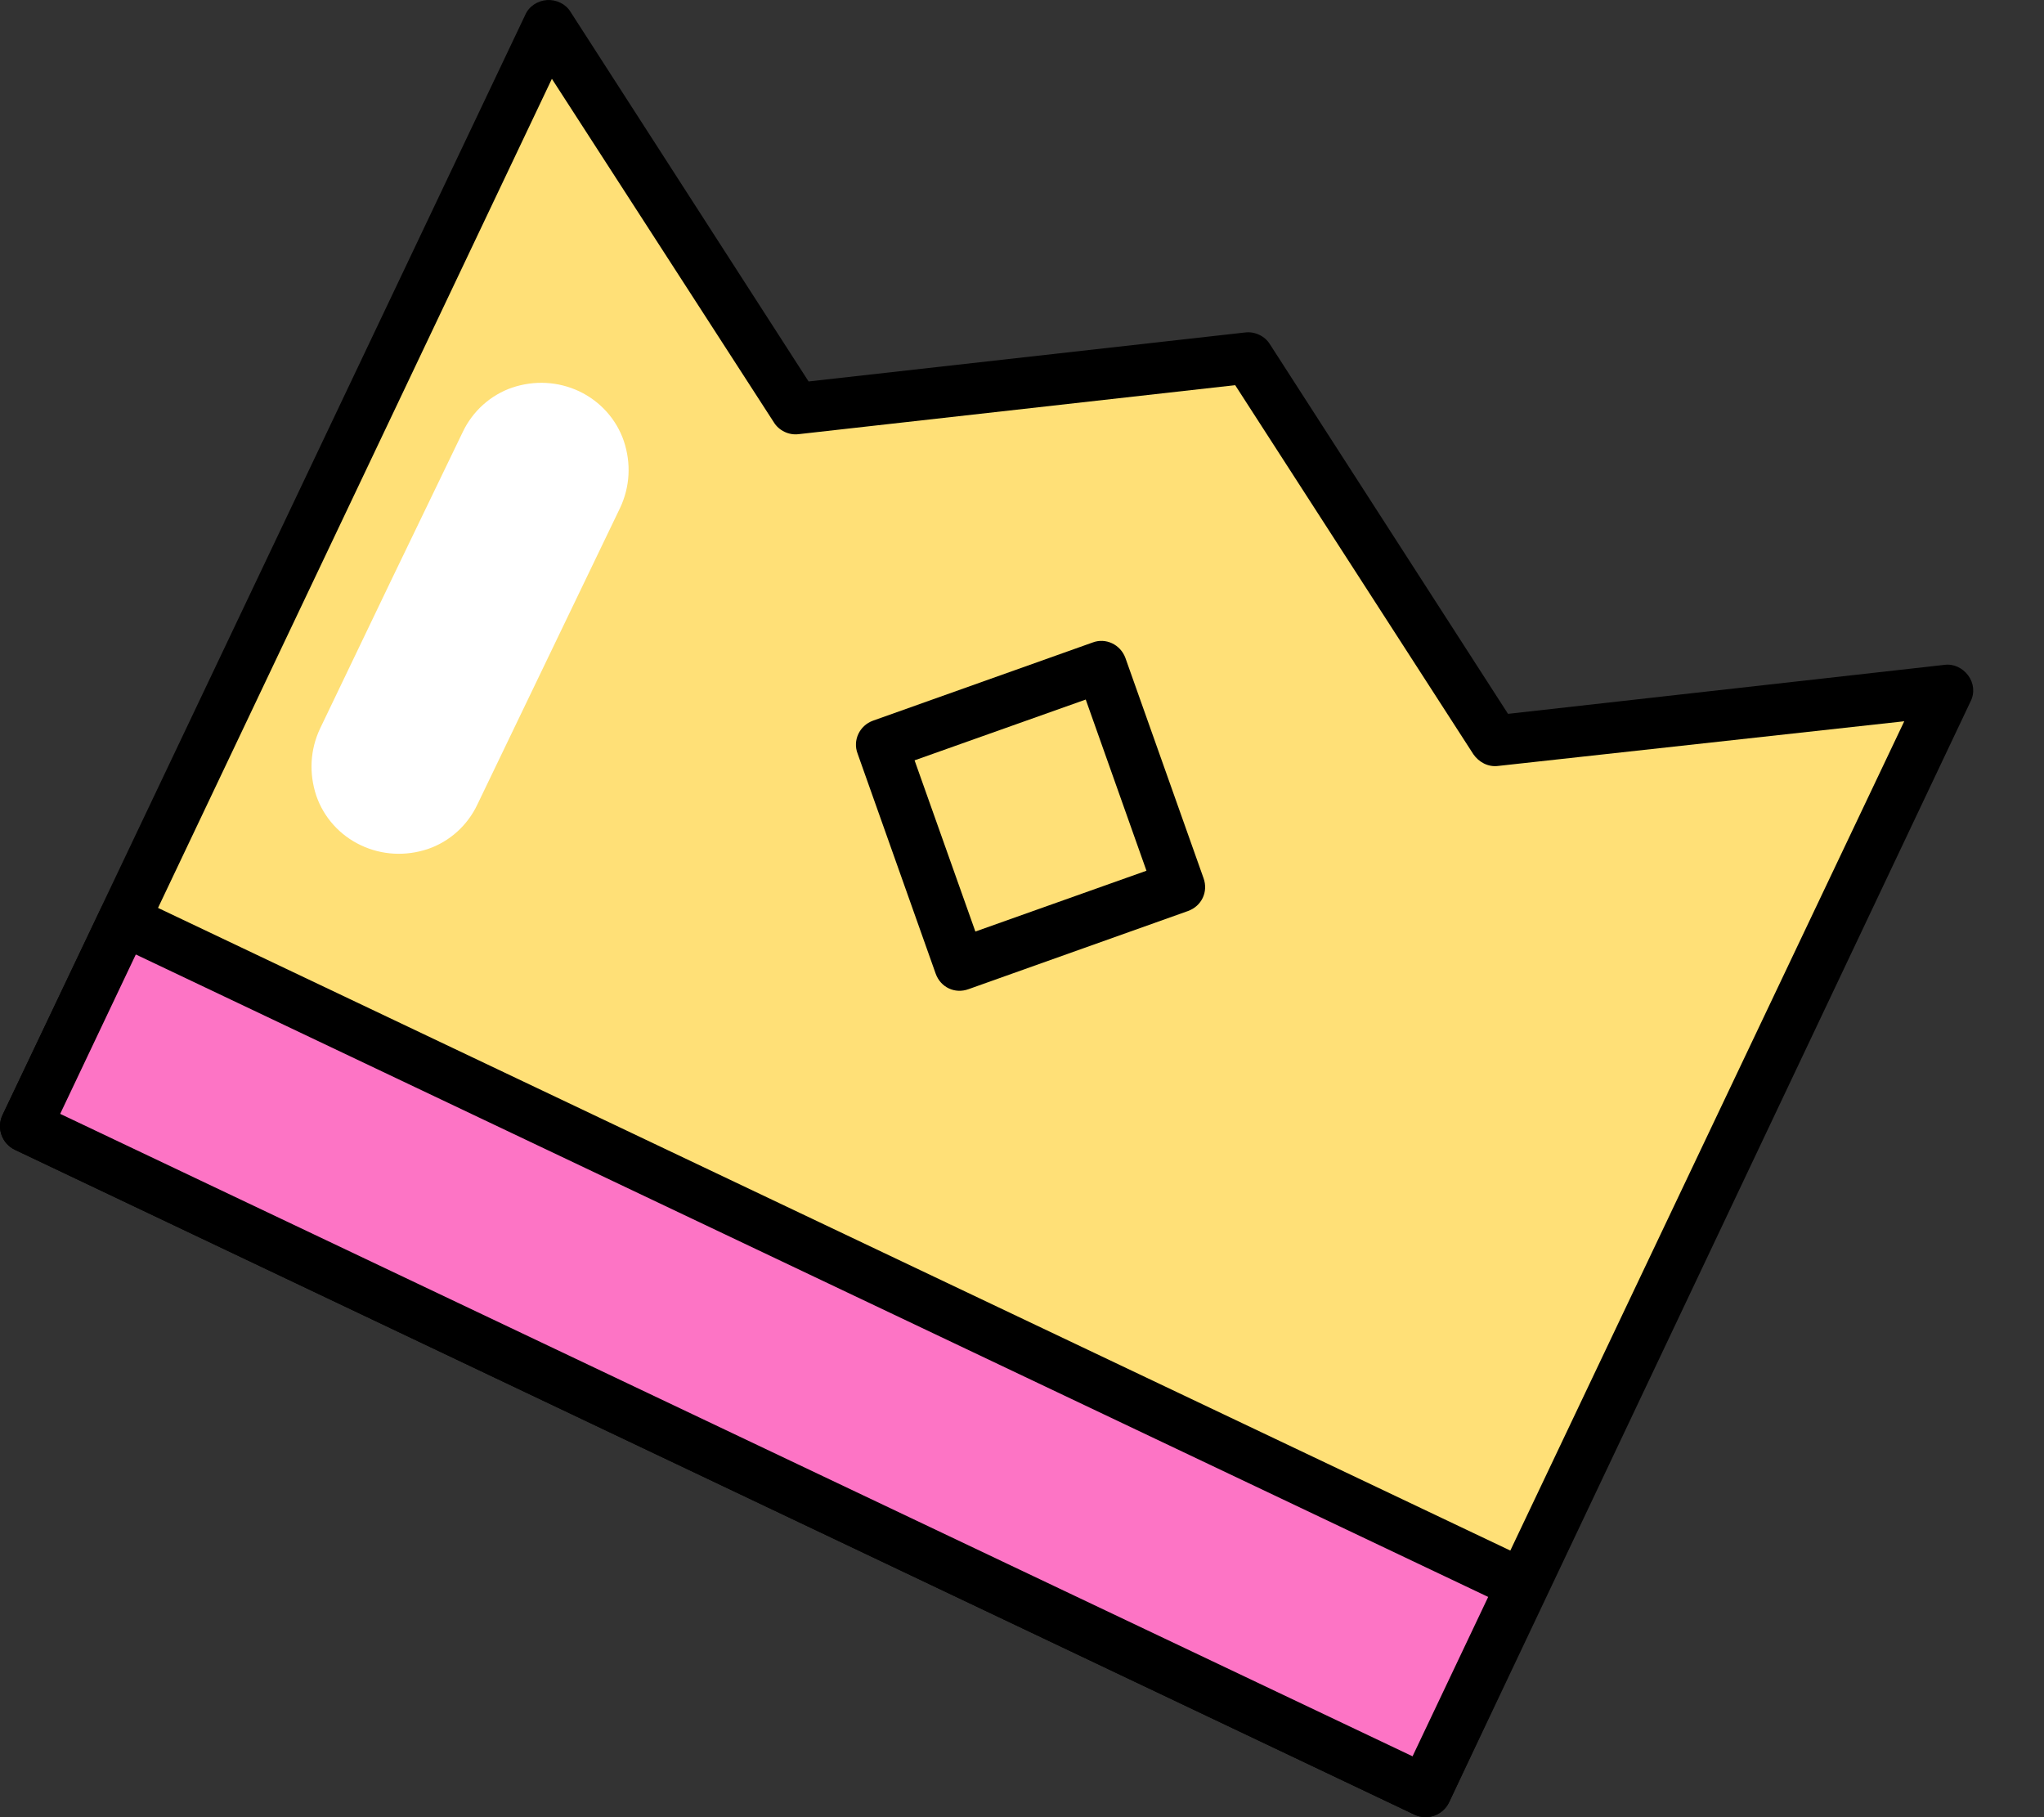
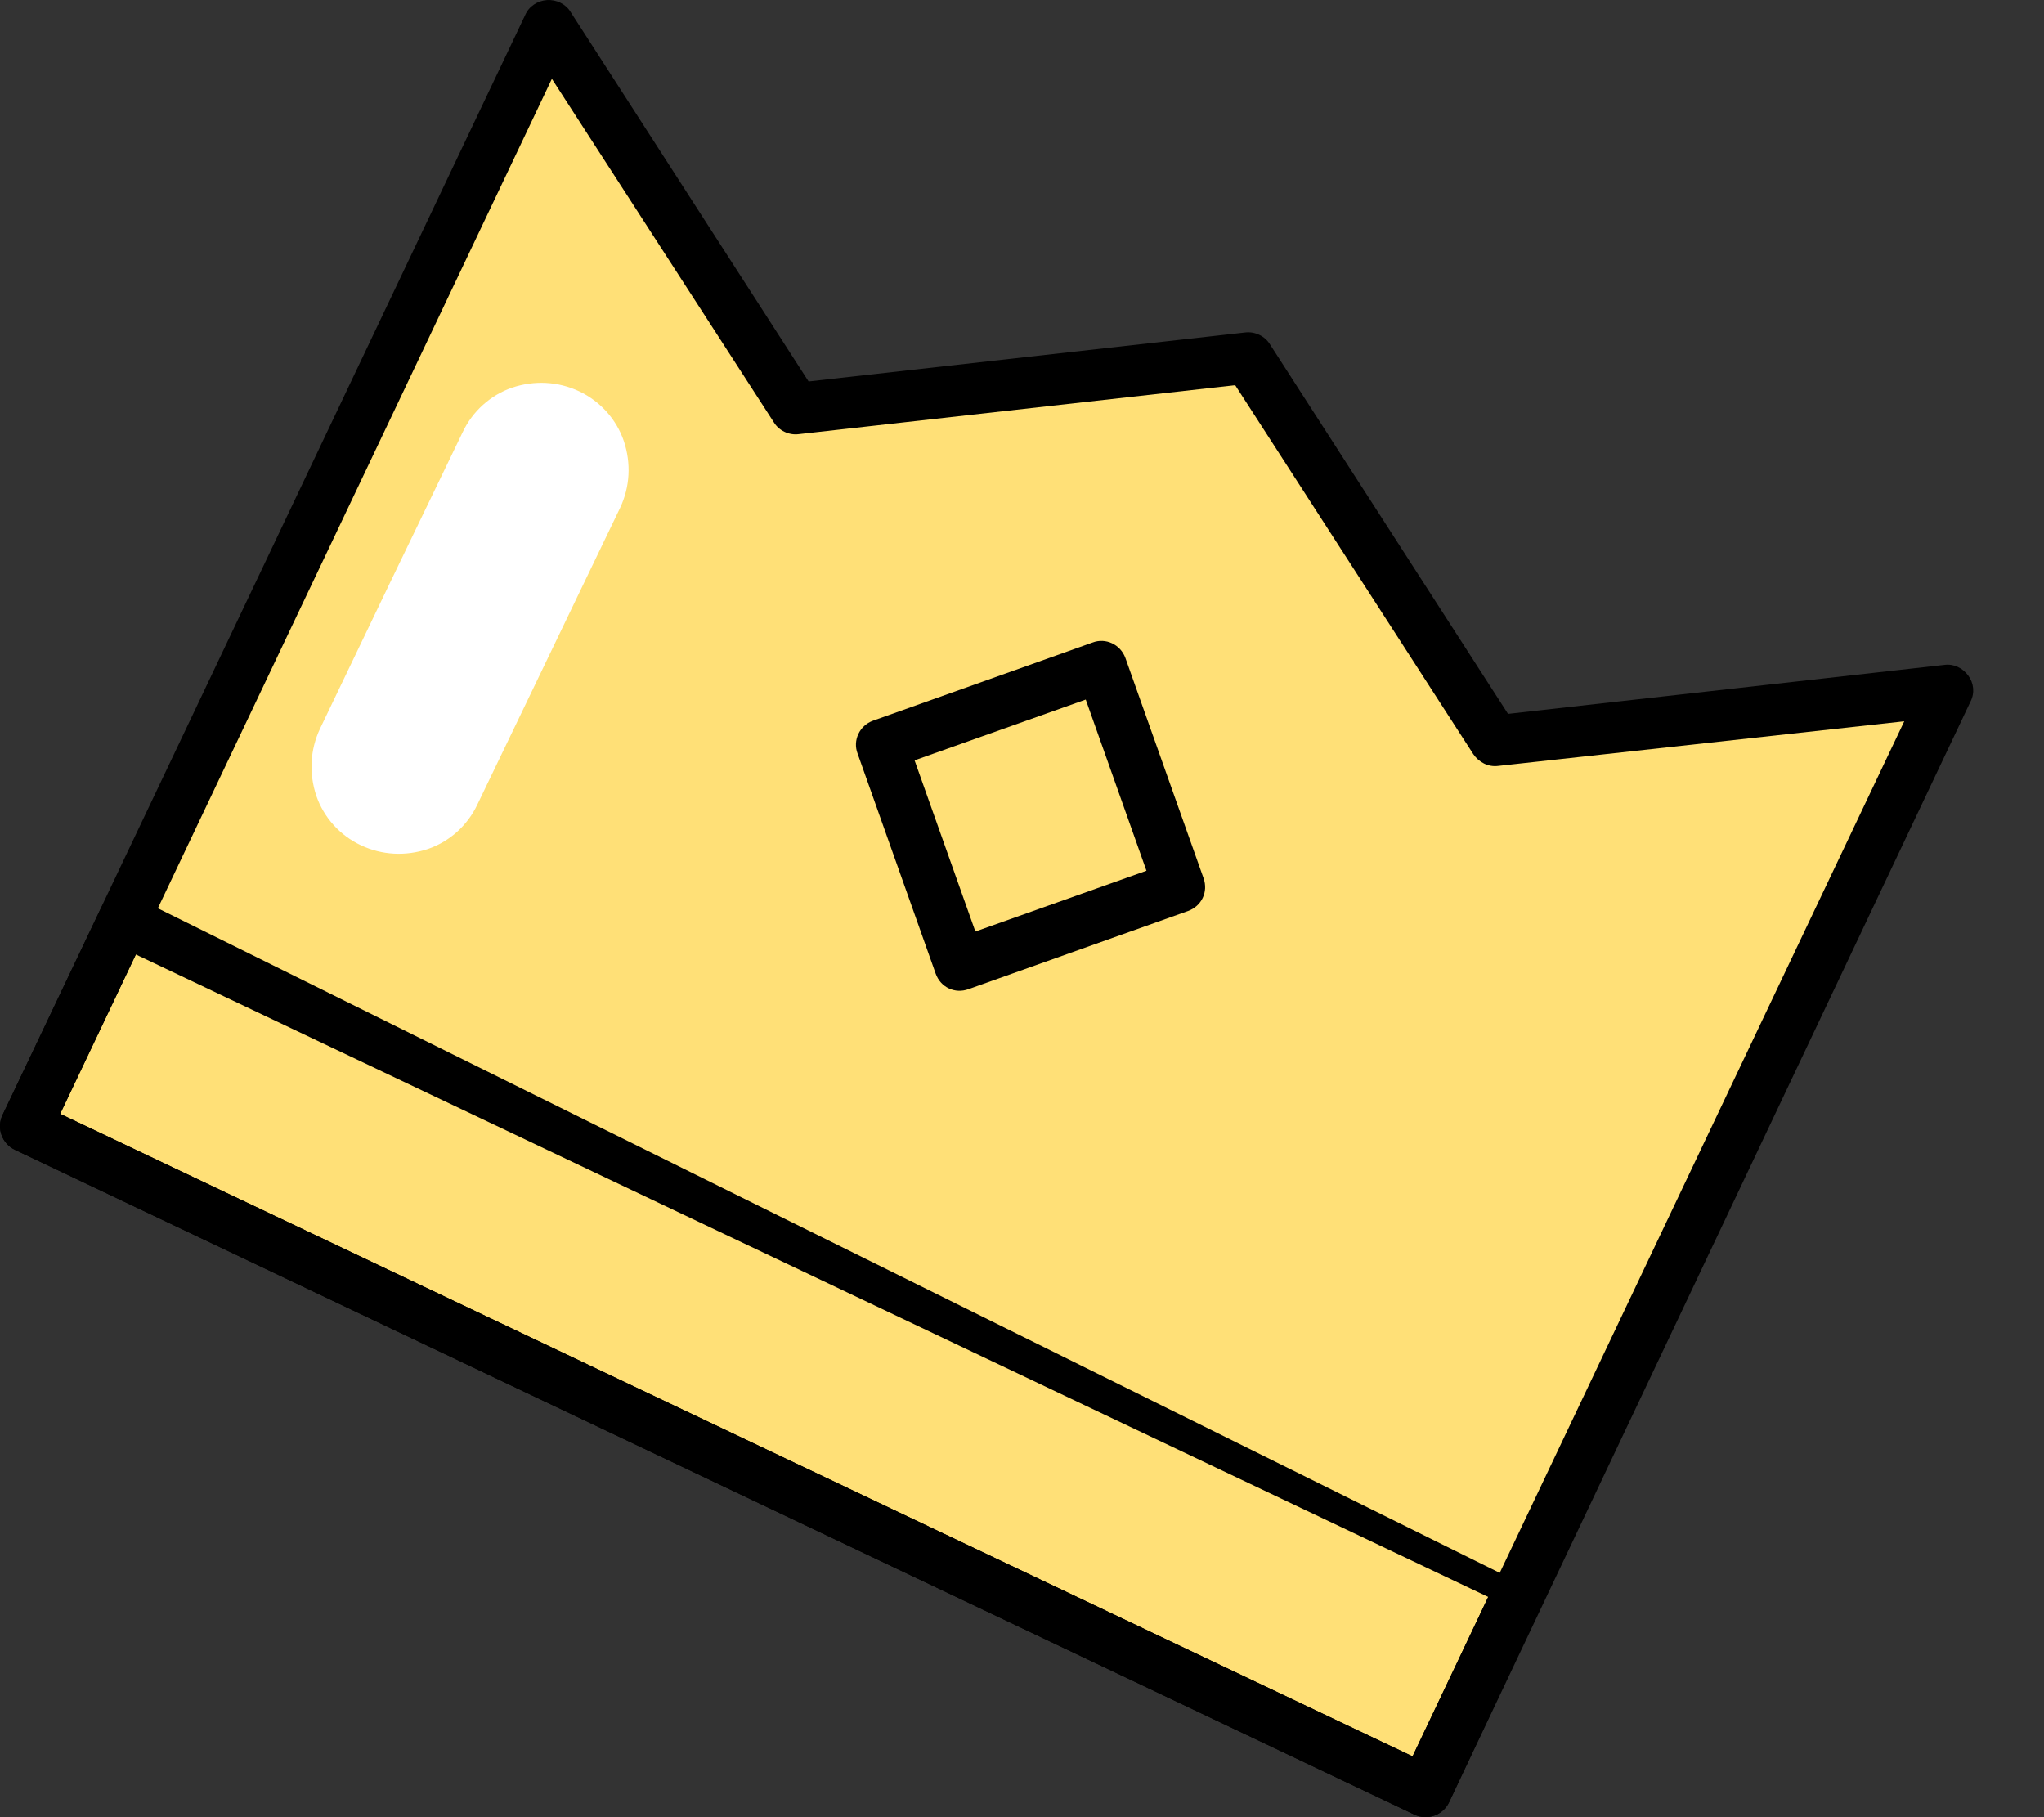
<svg xmlns="http://www.w3.org/2000/svg" width="27" height="24" viewBox="0 0 27 24" fill="none">
  <rect x="0" y="0" width="27" height="24" fill="#333333" stroke="none" />
  <path fill-rule="evenodd" clip-rule="evenodd" d="M25.726 9.116L19.747 9.779L16.487 4.726L10.508 5.389L7.248 0.335L0.335 14.874L18.822 23.654L25.726 9.116Z" fill="#FFE077" />
  <path fill-rule="evenodd" clip-rule="evenodd" d="M26.03 9.264C26.088 9.15 26.072 9.019 25.998 8.92C25.924 8.822 25.809 8.765 25.686 8.781L19.92 9.428L16.775 4.547C16.71 4.44 16.578 4.375 16.448 4.391L10.681 5.038L7.536 0.156C7.471 0.05 7.348 -0.007 7.225 0.001C7.102 0.009 6.987 0.083 6.938 0.197L0.033 14.727C-0.048 14.899 0.025 15.104 0.197 15.186L18.683 23.966C18.855 24.048 19.06 23.975 19.142 23.803L26.03 9.264ZM25.154 9.526L18.659 23.197L0.795 14.711L7.29 1.041L10.223 5.579C10.288 5.685 10.419 5.751 10.55 5.734L16.316 5.087L19.462 9.961C19.535 10.067 19.658 10.133 19.789 10.116L25.154 9.526Z" fill="black" />
-   <path d="M20.116 20.926L1.63 12.146L0.335 14.865L18.822 23.646L20.116 20.926Z" fill="#FD74C5" />
-   <path fill-rule="evenodd" clip-rule="evenodd" d="M20.42 21.075C20.502 20.903 20.428 20.698 20.256 20.624L1.778 11.844C1.606 11.762 1.401 11.836 1.328 12.008L0.033 14.727C-0.048 14.899 0.025 15.104 0.197 15.186L18.683 23.966C18.855 24.048 19.06 23.974 19.142 23.802L20.42 21.075ZM19.658 21.091L18.659 23.196L0.795 14.711L1.794 12.606L19.658 21.091Z" fill="black" />
+   <path fill-rule="evenodd" clip-rule="evenodd" d="M20.42 21.075L1.778 11.844C1.606 11.762 1.401 11.836 1.328 12.008L0.033 14.727C-0.048 14.899 0.025 15.104 0.197 15.186L18.683 23.966C18.855 24.048 19.06 23.974 19.142 23.802L20.42 21.075ZM19.658 21.091L18.659 23.196L0.795 14.711L1.794 12.606L19.658 21.091Z" fill="black" />
  <path fill-rule="evenodd" clip-rule="evenodd" d="M14.866 8.69C14.8 8.51 14.604 8.42 14.432 8.486L11.532 9.518C11.352 9.583 11.262 9.78 11.328 9.952L12.36 12.86C12.425 13.04 12.613 13.13 12.794 13.064L15.693 12.032C15.873 11.967 15.963 11.778 15.898 11.598L14.866 8.69ZM14.342 9.239L15.144 11.5L12.884 12.303L12.081 10.042L14.342 9.239Z" fill="black" />
  <path fill-rule="evenodd" clip-rule="evenodd" d="M4.768 11.164C5.046 11.295 5.357 11.311 5.652 11.213C5.939 11.115 6.176 10.902 6.307 10.623L8.191 6.708C8.322 6.43 8.339 6.119 8.24 5.824C8.142 5.537 7.929 5.3 7.651 5.168C7.372 5.037 7.061 5.021 6.766 5.119C6.479 5.218 6.242 5.431 6.111 5.709C5.579 6.807 4.751 8.527 4.227 9.624C4.096 9.903 4.08 10.214 4.178 10.509C4.276 10.795 4.489 11.033 4.768 11.164Z" fill="white" />
</svg>